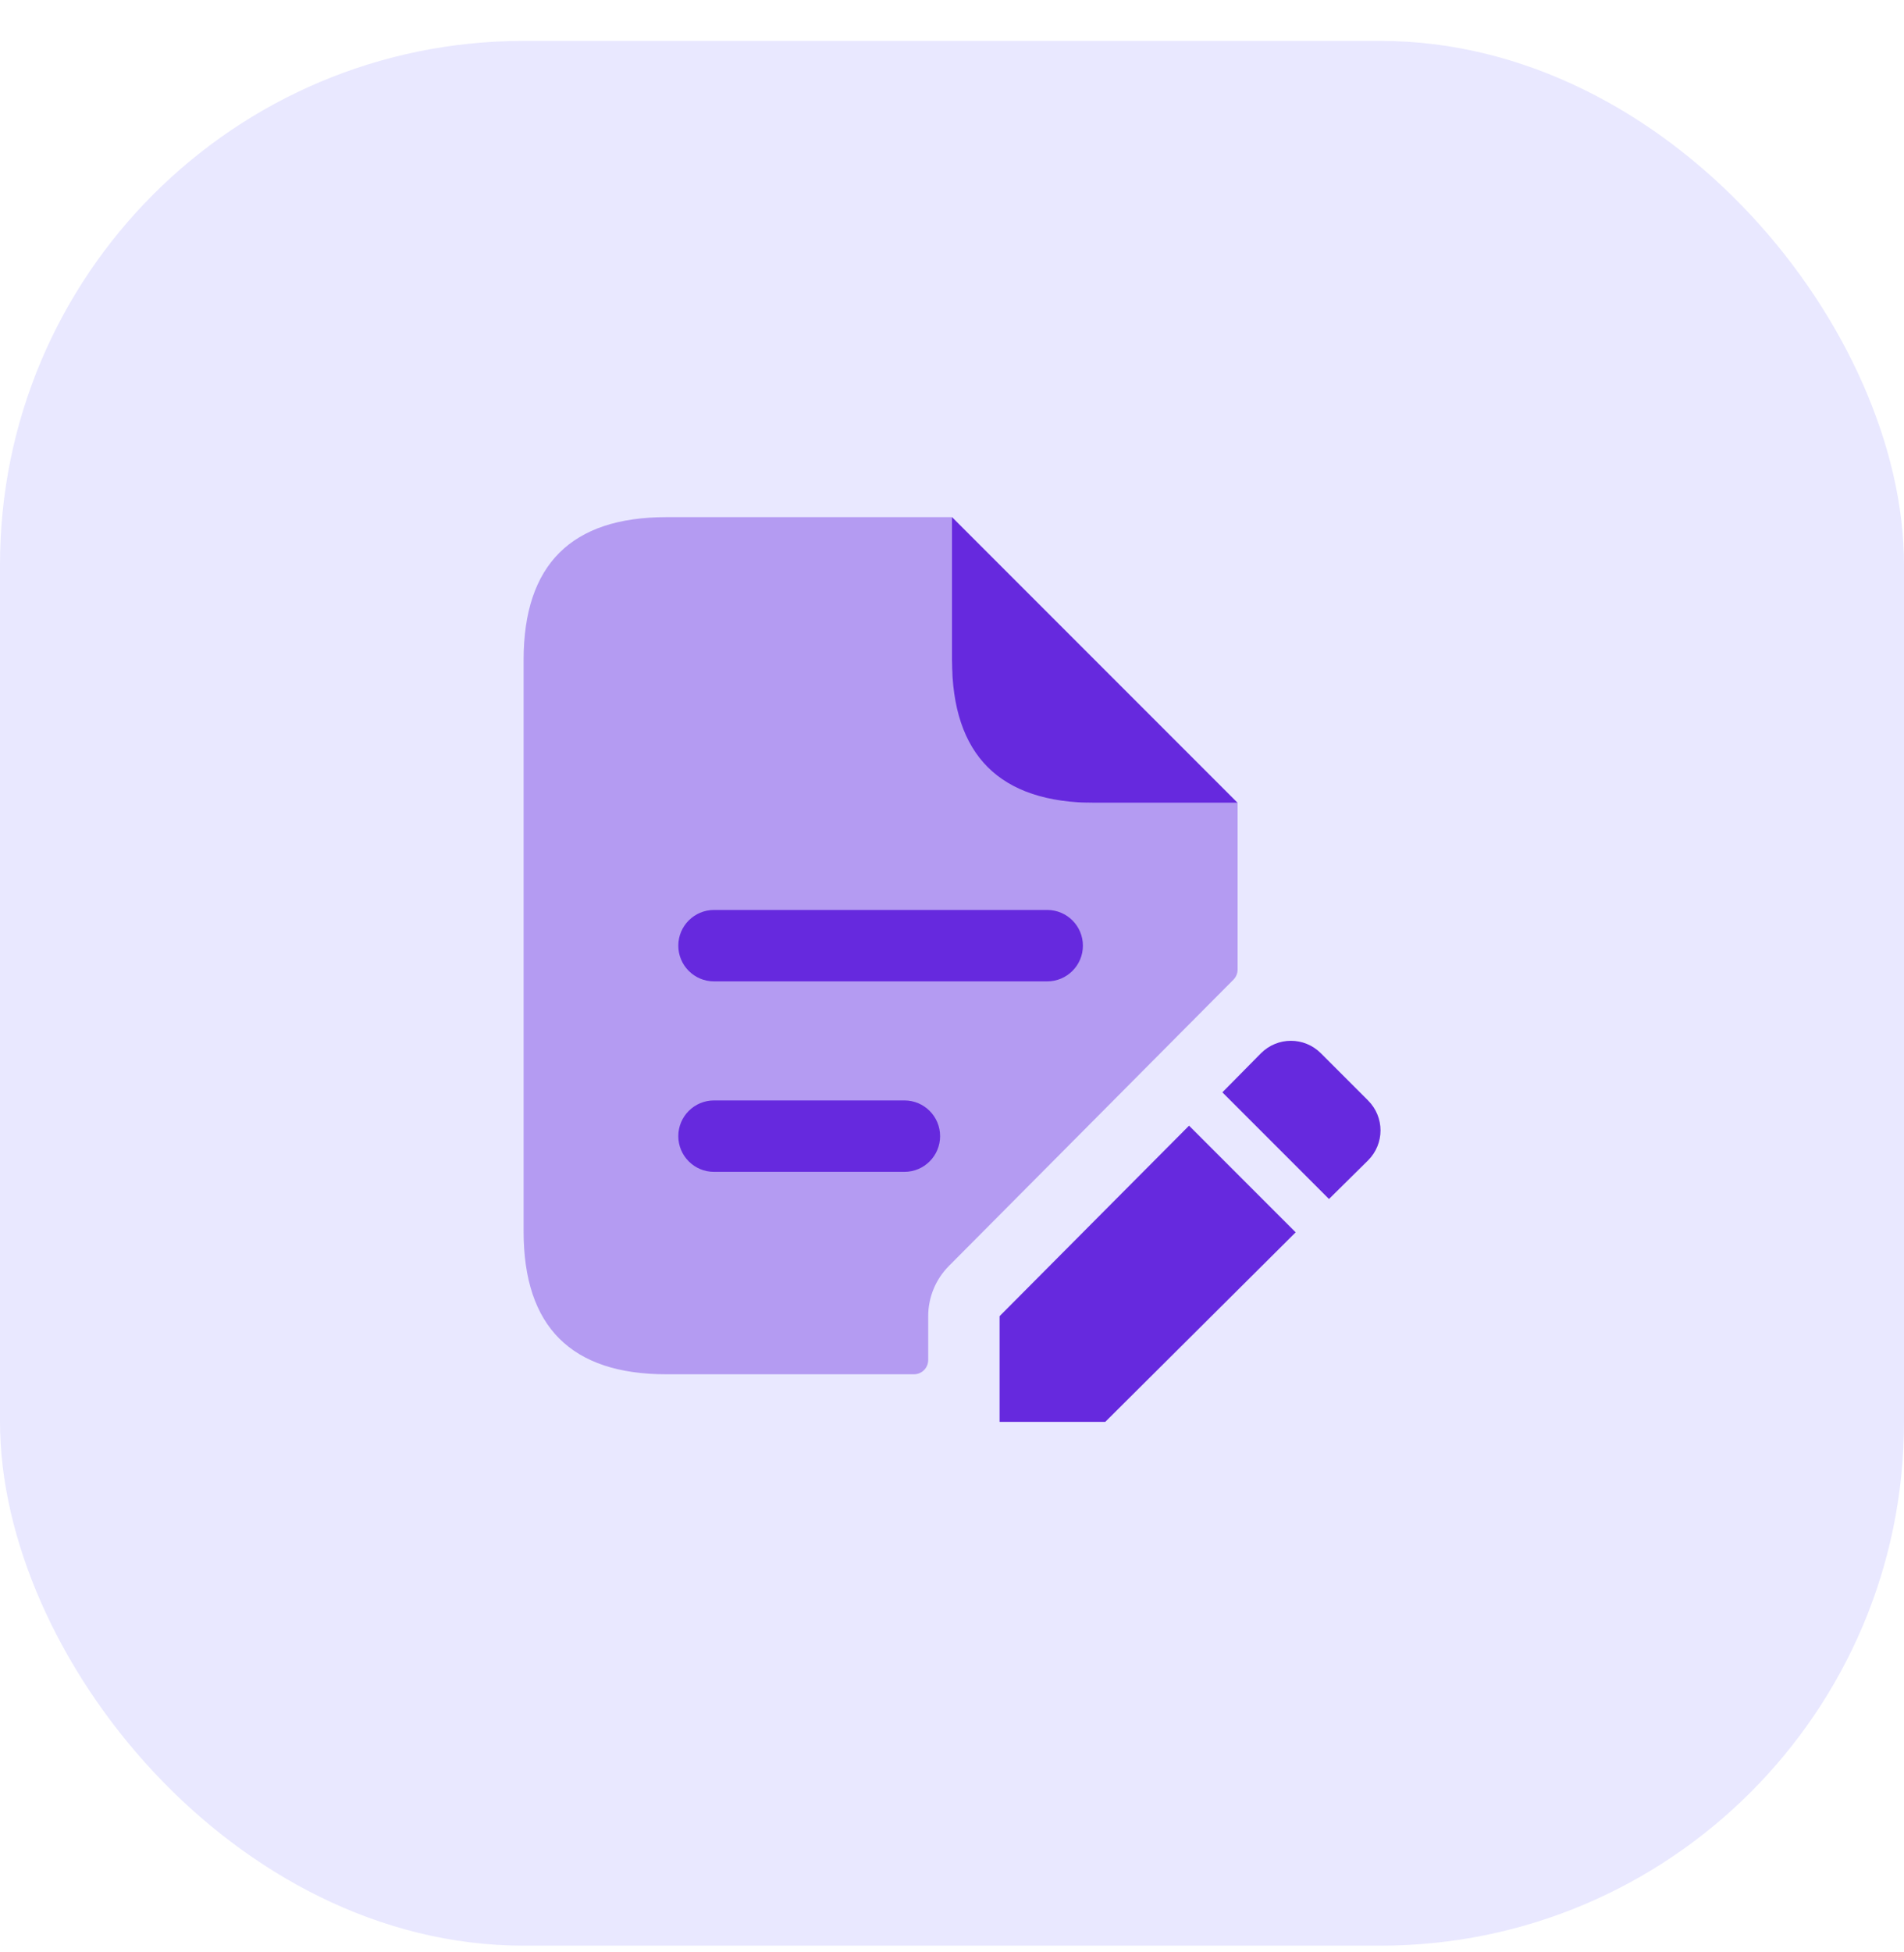
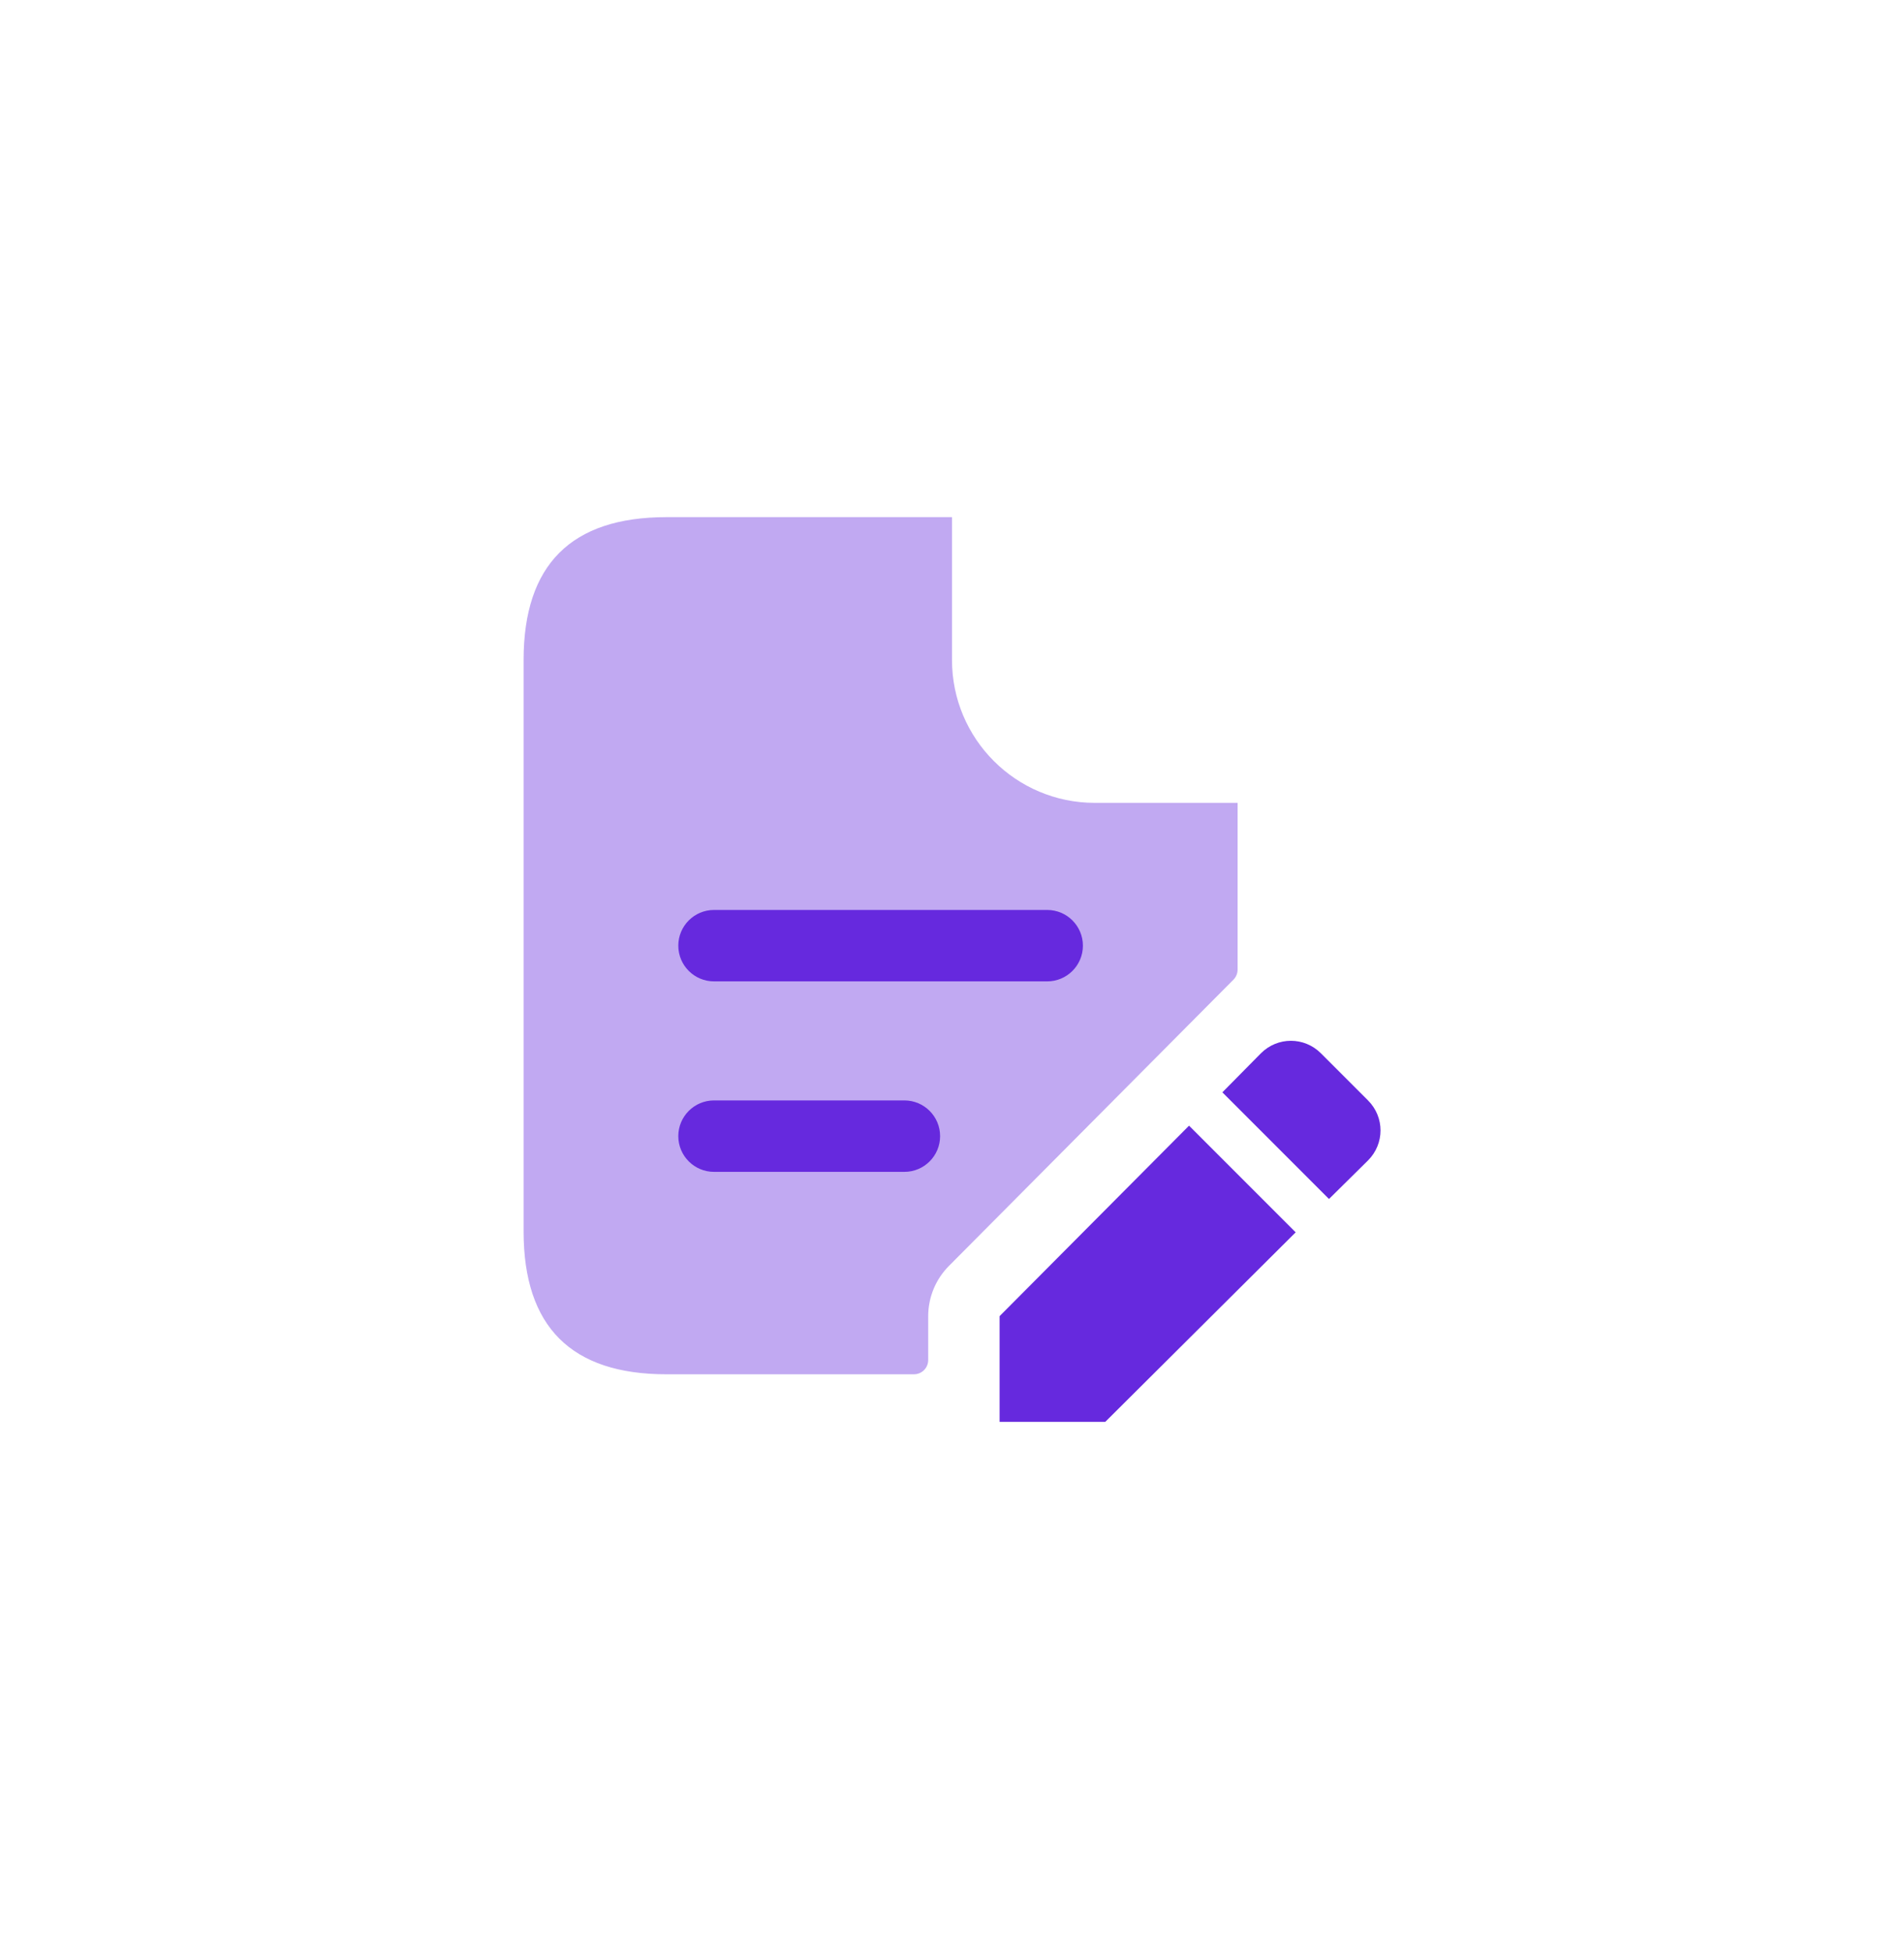
<svg xmlns="http://www.w3.org/2000/svg" width="40" height="41" viewBox="0 0 40 41" fill="none">
-   <rect y="0.859" width="40" height="40" rx="11" fill="#E9E8FF" />
  <path opacity="0.4" d="M26 16.859V20.361C26 20.44 25.969 20.516 25.913 20.573L19.936 26.584C19.657 26.864 19.5 27.244 19.5 27.64V28.56C19.5 28.726 19.366 28.86 19.2 28.86H14C12 28.86 11 27.86 11 25.86V13.86C11 11.86 12 10.86 14 10.86H20V13.86C20 15.517 21.343 16.86 23 16.86H26V16.859Z" fill="#6629DE" />
-   <path d="M23 16.859H26L20 10.859V13.859C20 15.859 21 16.859 23 16.859Z" fill="#6629DE" />
  <path d="M22 20.609H15C14.586 20.609 14.25 20.273 14.25 19.859C14.25 19.445 14.586 19.109 15 19.109H22C22.414 19.109 22.75 19.445 22.75 19.859C22.75 20.273 22.414 20.609 22 20.609ZM19.75 23.859C19.75 23.445 19.414 23.109 19 23.109H15C14.586 23.109 14.25 23.445 14.25 23.859C14.25 24.273 14.586 24.609 15 24.609H19C19.414 24.609 19.75 24.273 19.75 23.859Z" fill="#6629DE" />
  <path d="M24.98 23.639L27.22 25.879L23.22 29.859H21V27.639L24.98 23.639ZM28.74 23.109L27.75 22.119C27.4 21.769 26.84 21.769 26.49 22.119L25.68 22.939L27.92 25.179L28.74 24.369C29.09 24.019 29.09 23.459 28.74 23.109Z" fill="#6629DE" />
</svg>